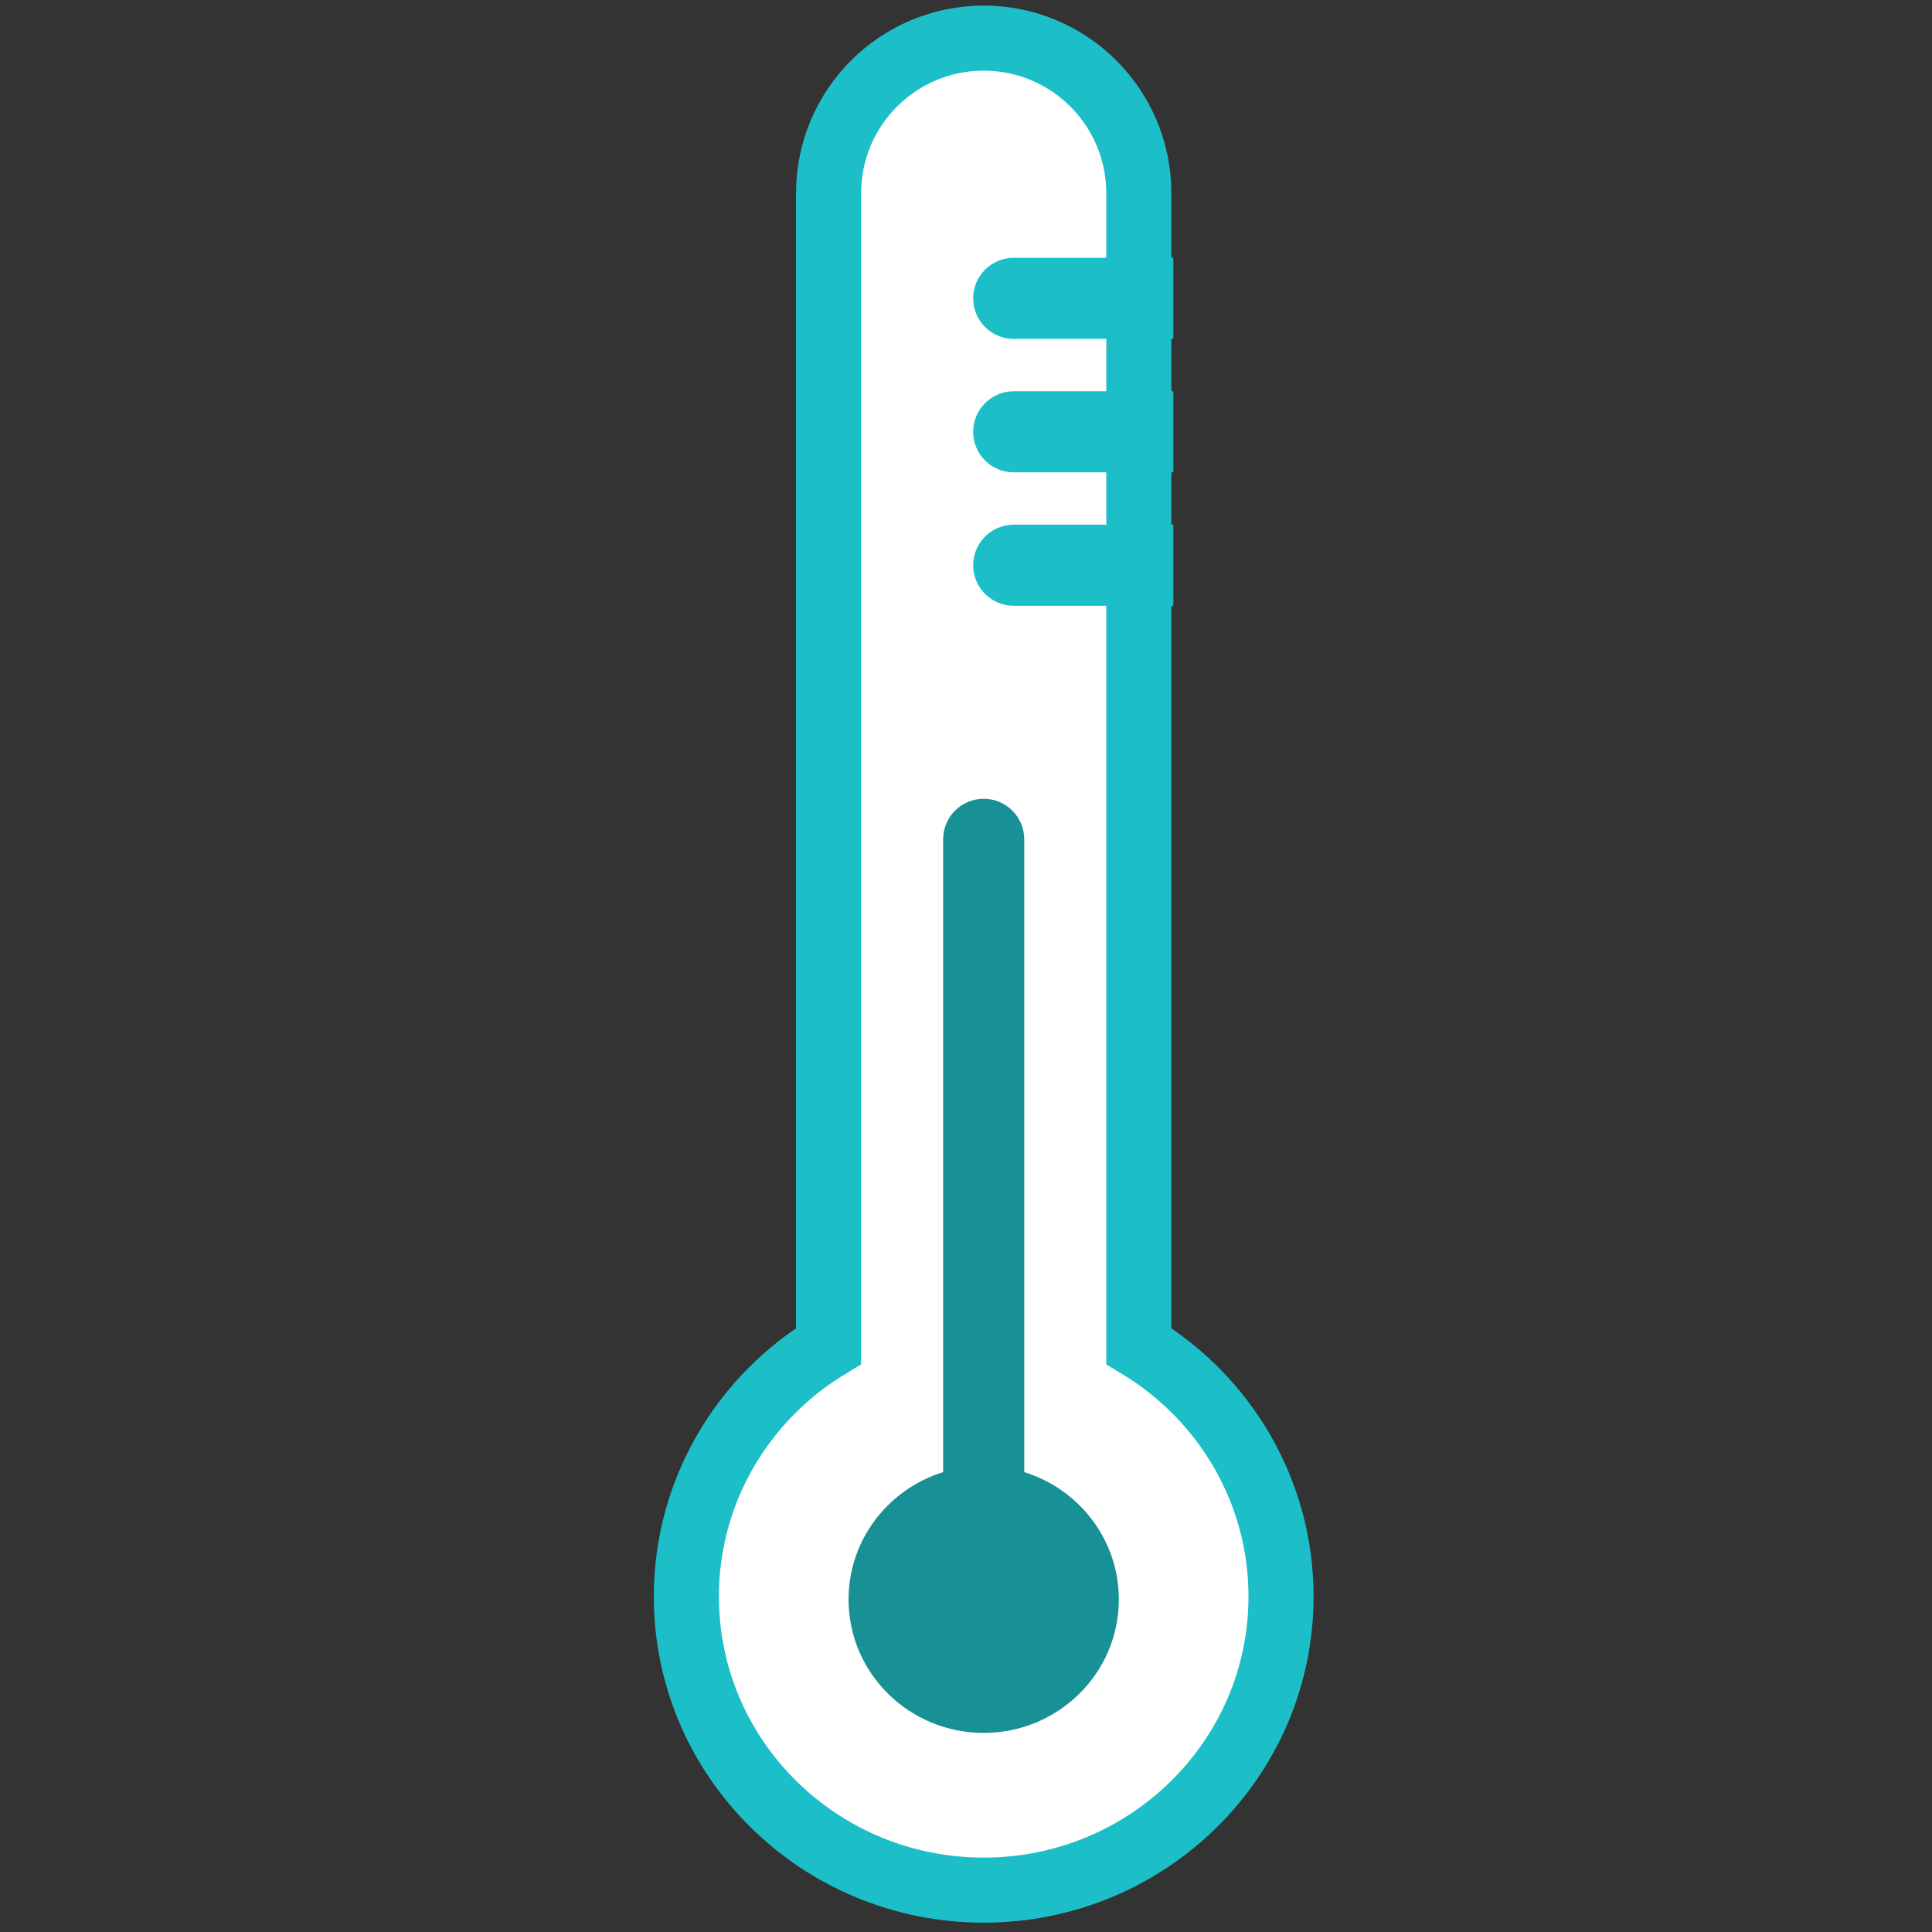
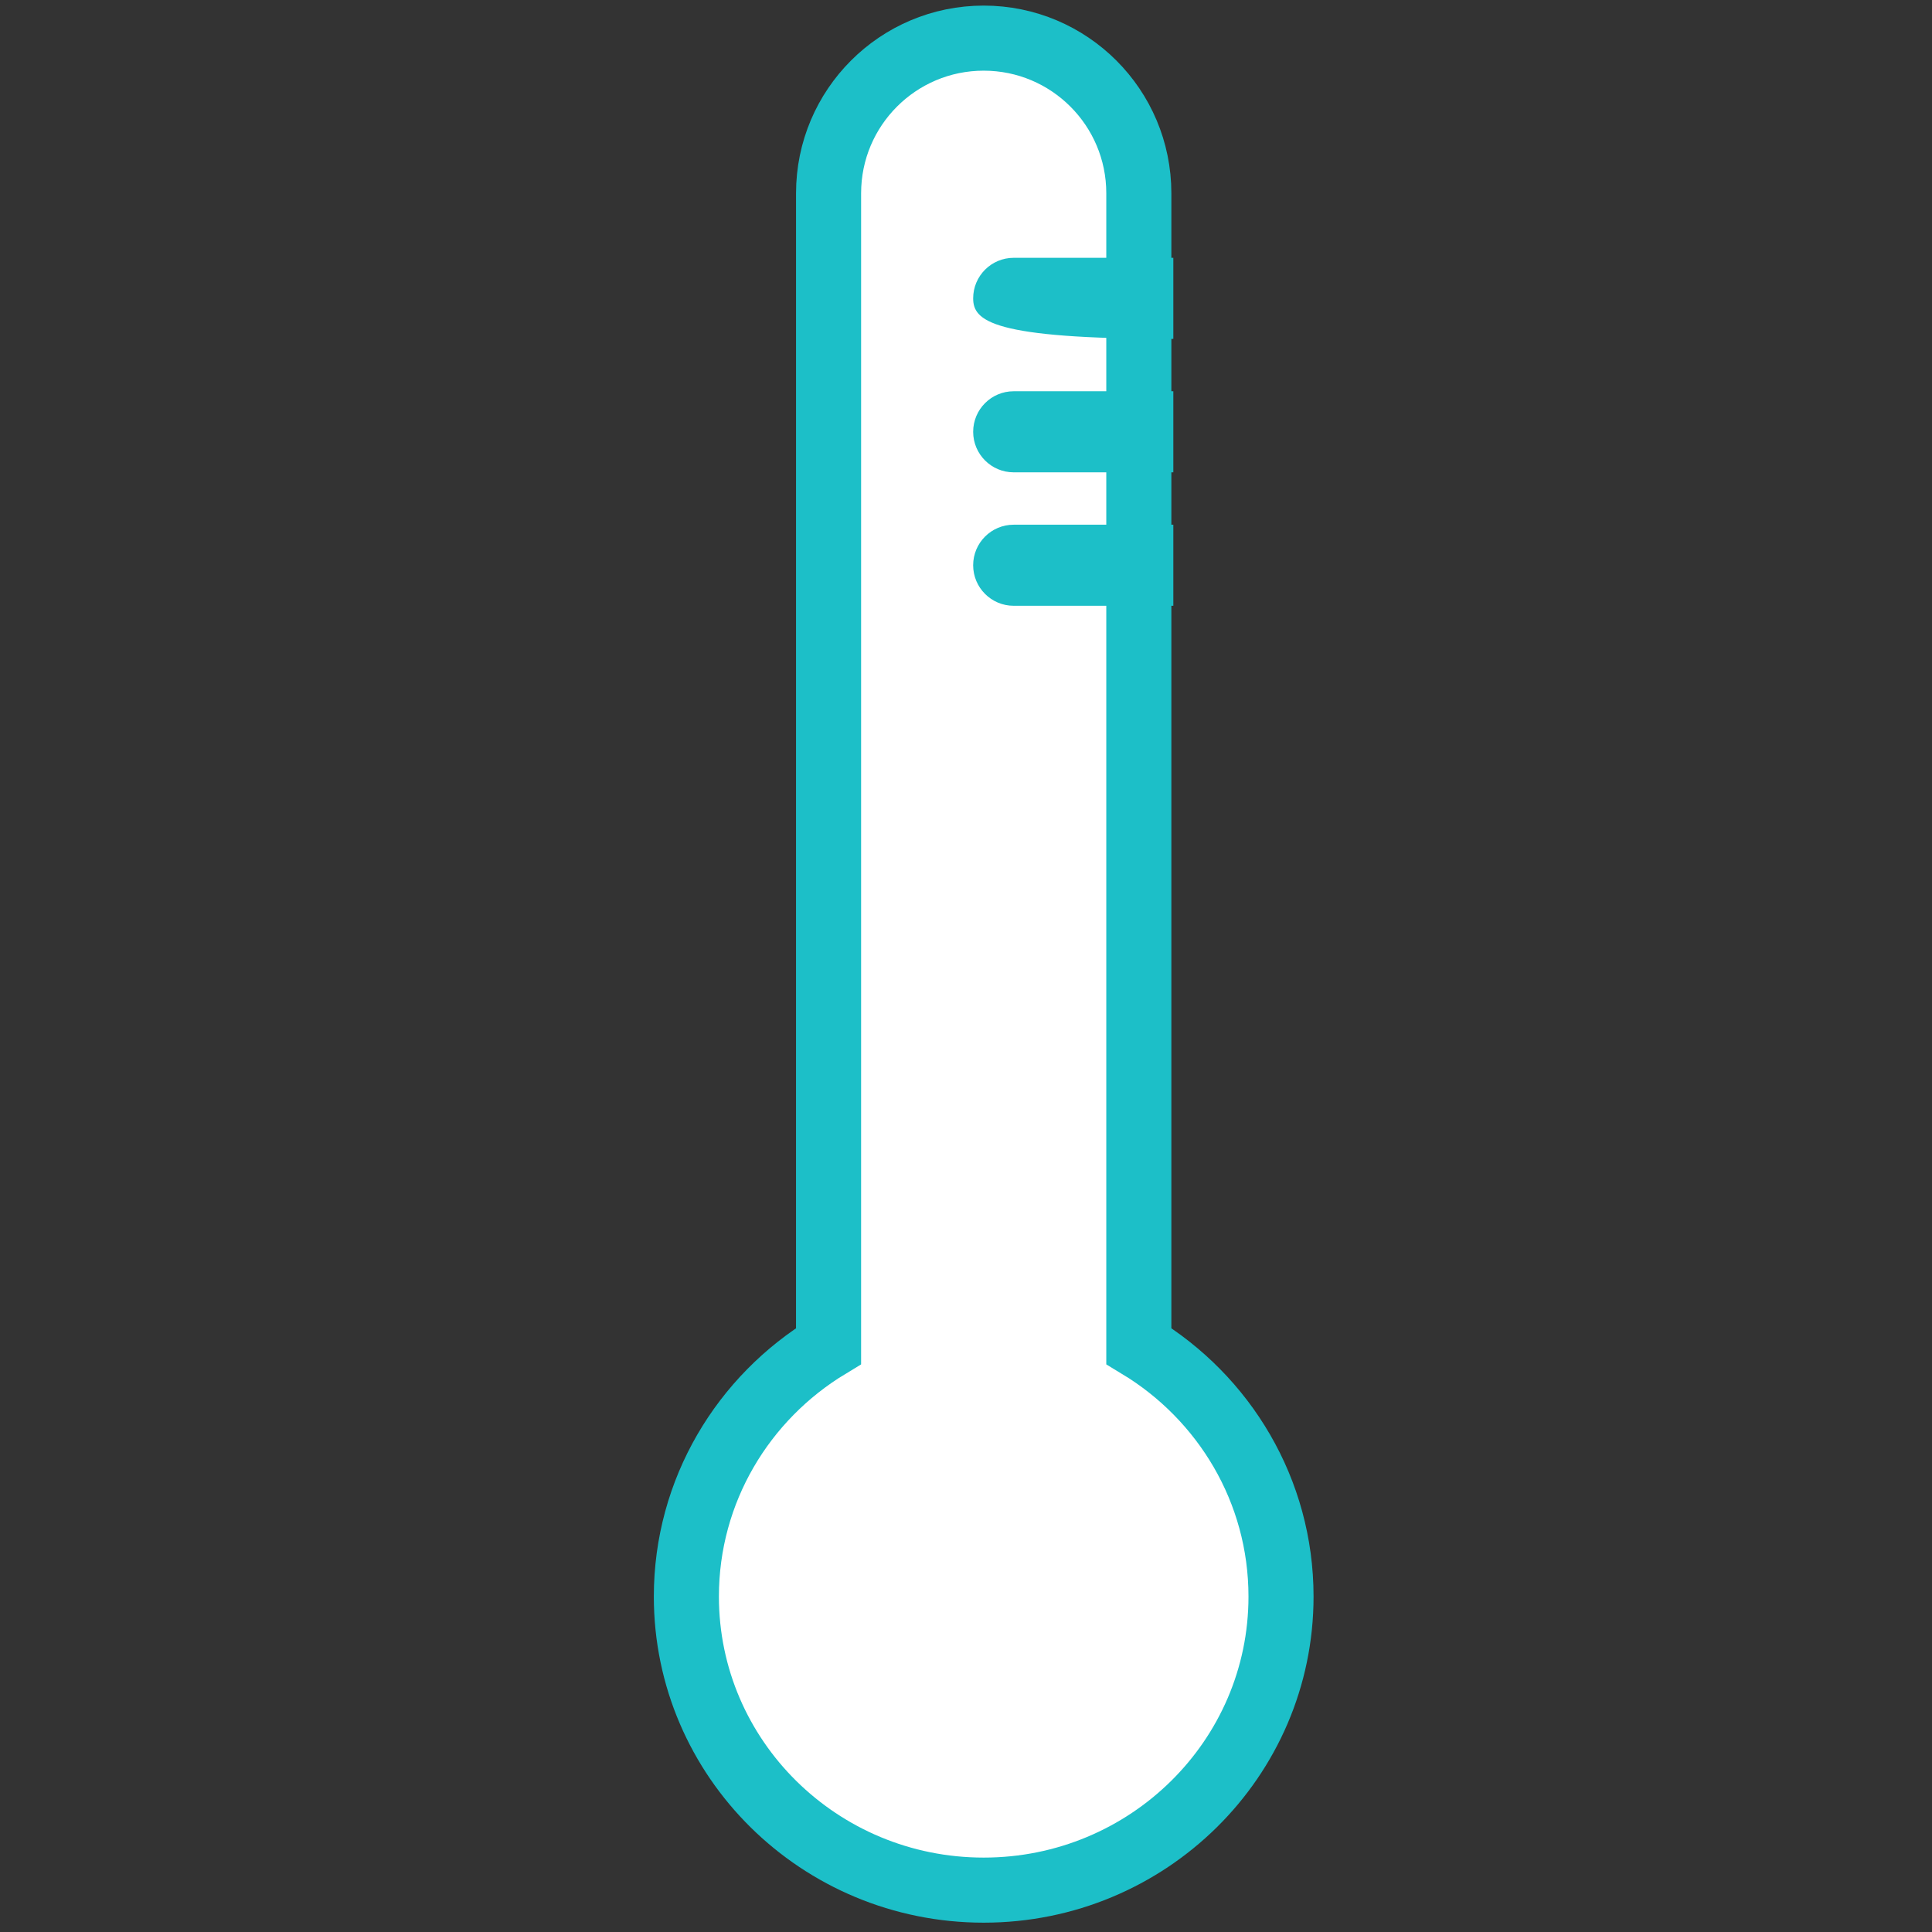
<svg xmlns="http://www.w3.org/2000/svg" width="152px" height="152px" viewBox="0 0 152 152" version="1.1">
  <rect x="0" y="0" width="152" height="152" fill="#333333" stroke="none" />
  <title>about_services_patient-self-monitoring</title>
  <desc>Created with Sketch.</desc>
  <g id="about_services_patient-self-monitoring" stroke="none" stroke-width="1" fill="none" fill-rule="evenodd">
    <g id="Group-8" transform="translate(54, 3)">
      <path d="M23.392,-8.29913915e-14 C30.133,-8.42295893e-14 35.597,5.464 35.597,12.205 L35.597,102.9 C42.307,106.96 46.784,114.268 46.784,122.609 C46.784,135.365 36.311,145.706 23.392,145.706 C10.473,145.706 1.07370113e-12,135.365 1.07370113e-12,122.609 C1.07370113e-12,114.268 4.477,106.961 11.187,102.901 L11.188,12.205 C11.188,5.464 16.652,-8.17531937e-14 23.392,-8.29913915e-14 Z" id="Combined-Shape" stroke="#1CBFC8" stroke-width="5.12" fill="#FFFFFF" />
-       <path d="M23.392,59.844 C25.154,59.844 26.582,61.272 26.582,63.033 L26.582,112.819 C30.896,114.157 34.025,118.136 34.025,122.837 C34.025,128.635 29.265,133.336 23.392,133.336 C17.52,133.336 12.759,128.635 12.759,122.837 C12.759,118.136 15.888,114.157 20.201,112.819 L20.202,63.033 C20.202,61.272 21.631,59.844 23.392,59.844 Z" id="Combined-Shape" fill="#179196" />
-       <path d="M30.438,12.599 C32.2,12.599 33.628,14.027 33.628,15.789 L33.628,28.347 L33.628,28.347 L27.249,28.347 L27.249,15.789 C27.249,14.027 28.677,12.599 30.438,12.599 Z" id="Combined-Shape" fill="#1CBFC8" transform="translate(30.438, 20.473) rotate(-90) translate(-30.438, -20.473) " />
+       <path d="M30.438,12.599 C32.2,12.599 33.628,14.027 33.628,15.789 L33.628,28.347 L33.628,28.347 L27.249,28.347 C27.249,14.027 28.677,12.599 30.438,12.599 Z" id="Combined-Shape" fill="#1CBFC8" transform="translate(30.438, 20.473) rotate(-90) translate(-30.438, -20.473) " />
      <path d="M30.438,23.098 C32.2,23.098 33.628,24.526 33.628,26.287 L33.628,38.846 L33.628,38.846 L27.249,38.846 L27.249,26.287 C27.249,24.526 28.677,23.098 30.438,23.098 Z" id="Combined-Shape" fill="#1CBFC8" transform="translate(30.438, 30.972) rotate(-90) translate(-30.438, -30.972) " />
      <path d="M30.438,33.596 C32.2,33.596 33.628,35.025 33.628,36.786 L33.628,49.345 L33.628,49.345 L27.249,49.345 L27.249,36.786 C27.249,35.025 28.677,33.596 30.438,33.596 Z" id="Combined-Shape" fill="#1CBFC8" transform="translate(30.438, 41.471) rotate(-90) translate(-30.438, -41.471) " />
    </g>
  </g>
</svg>